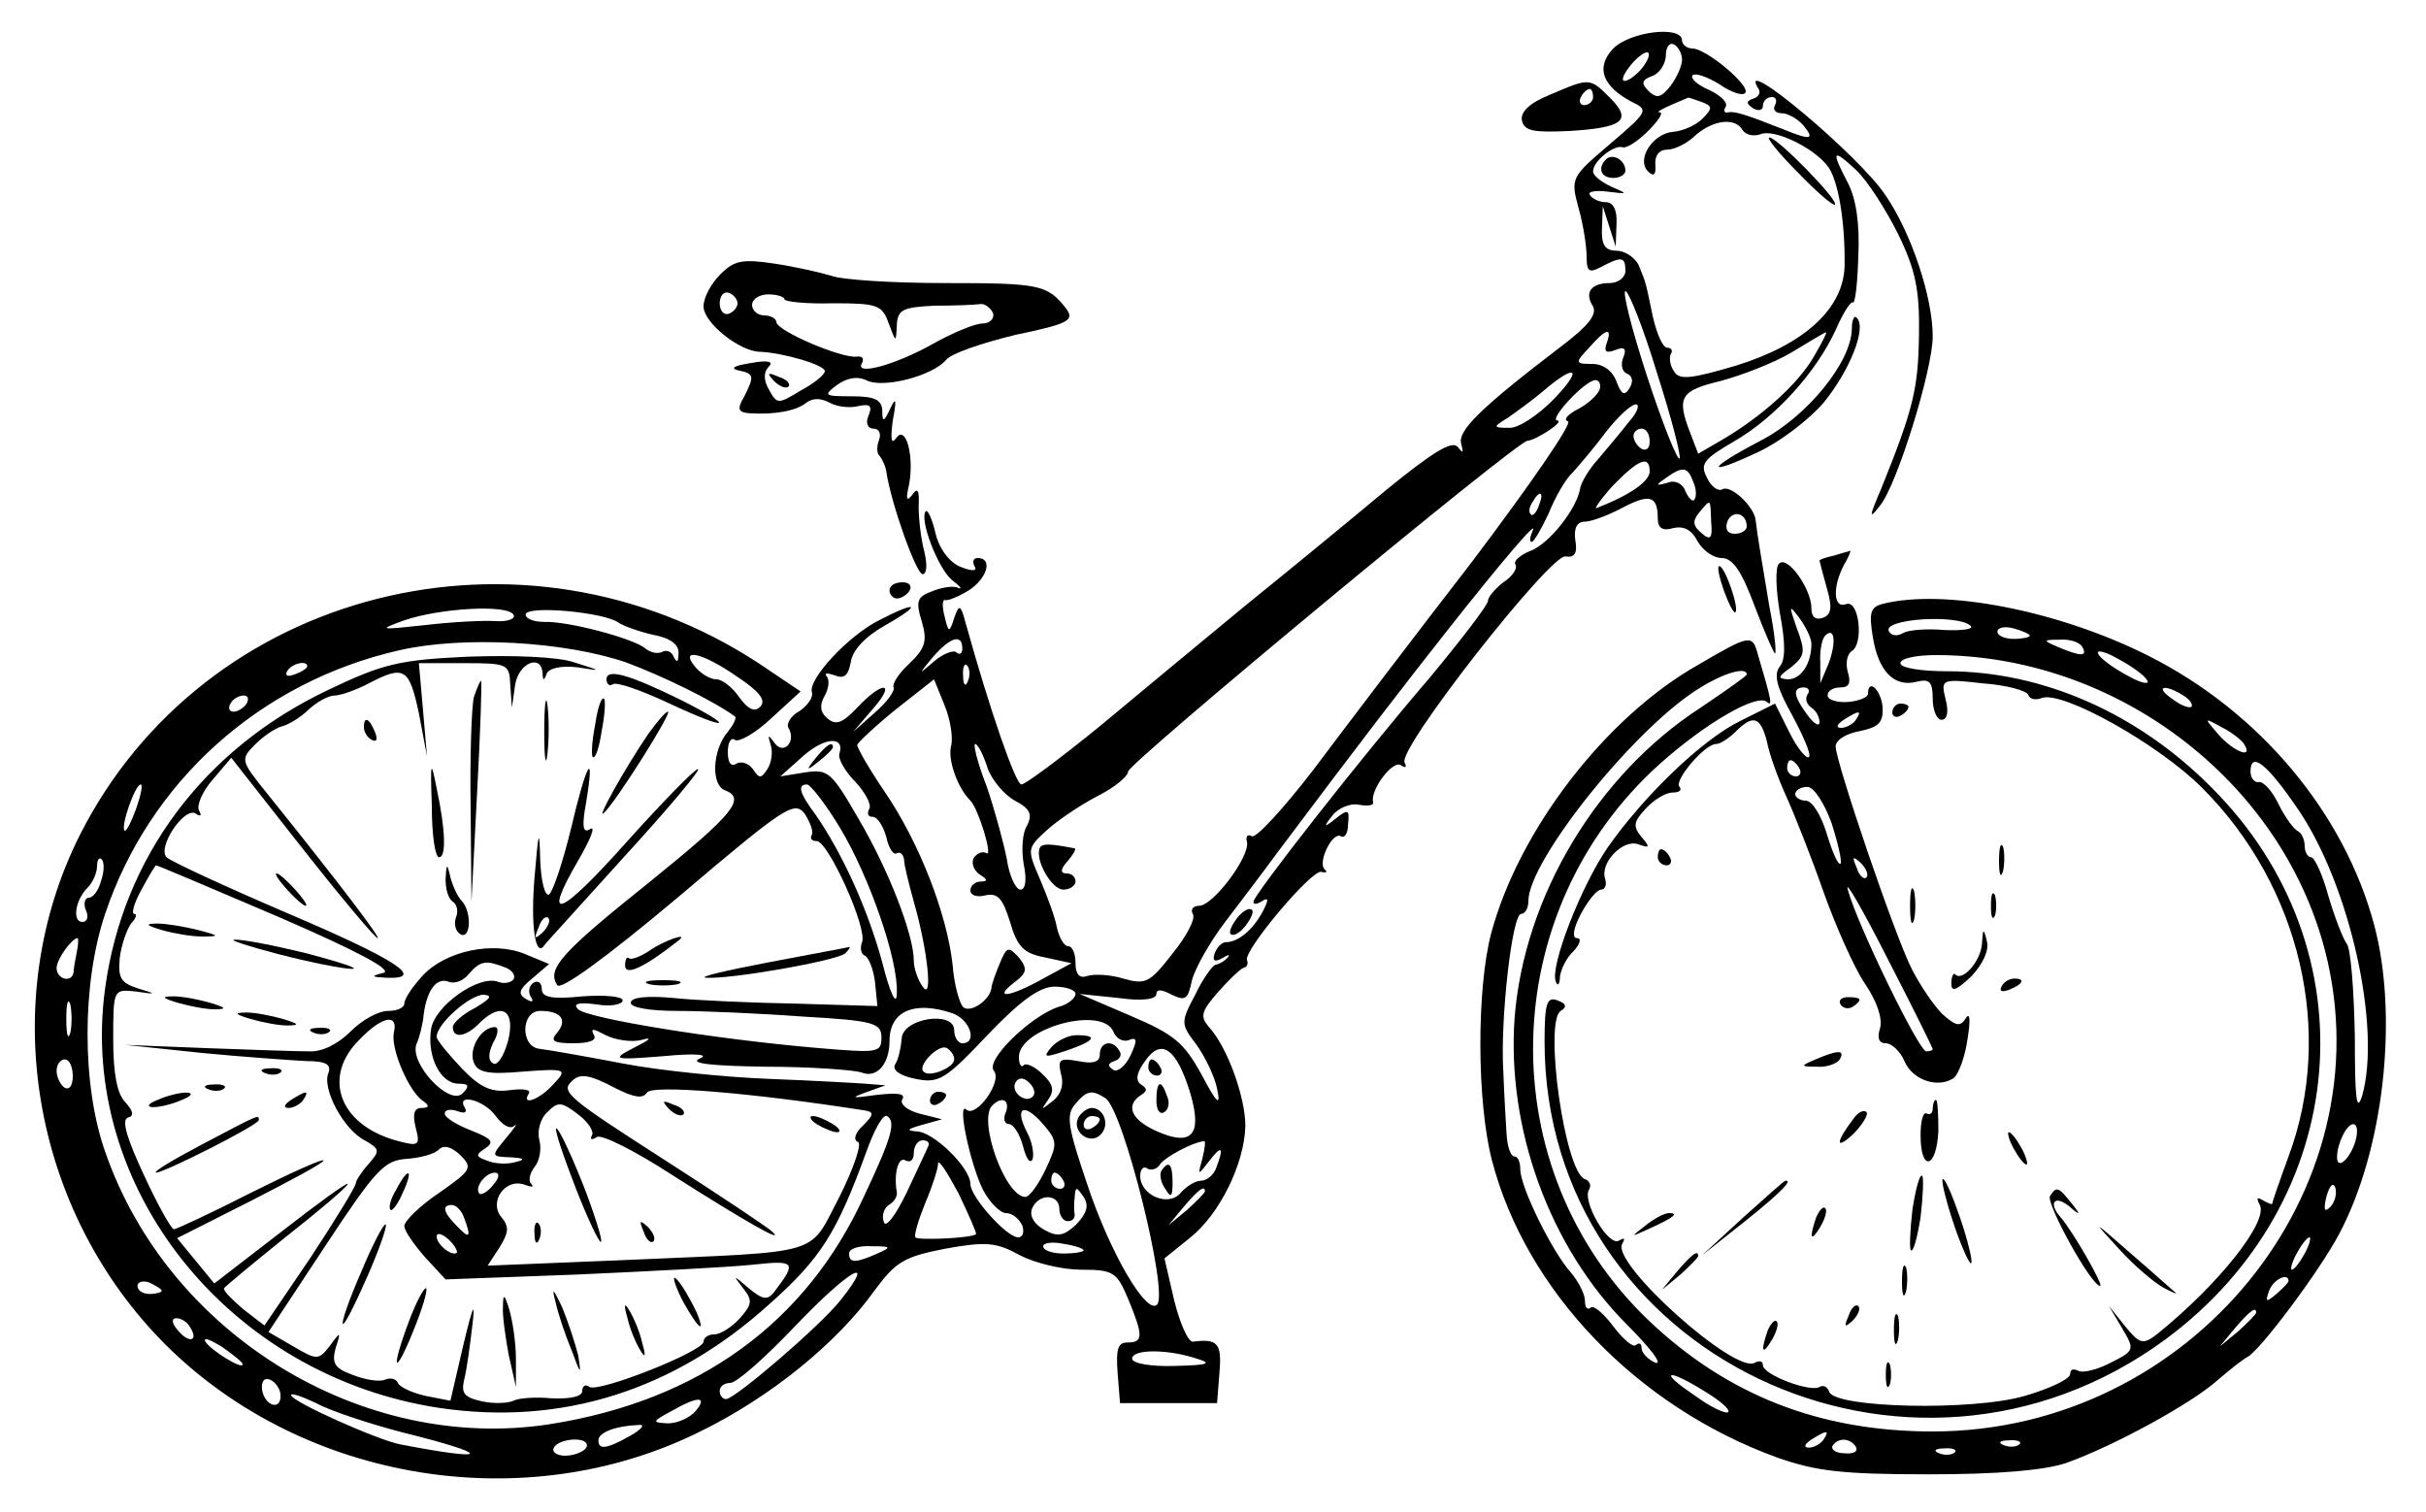
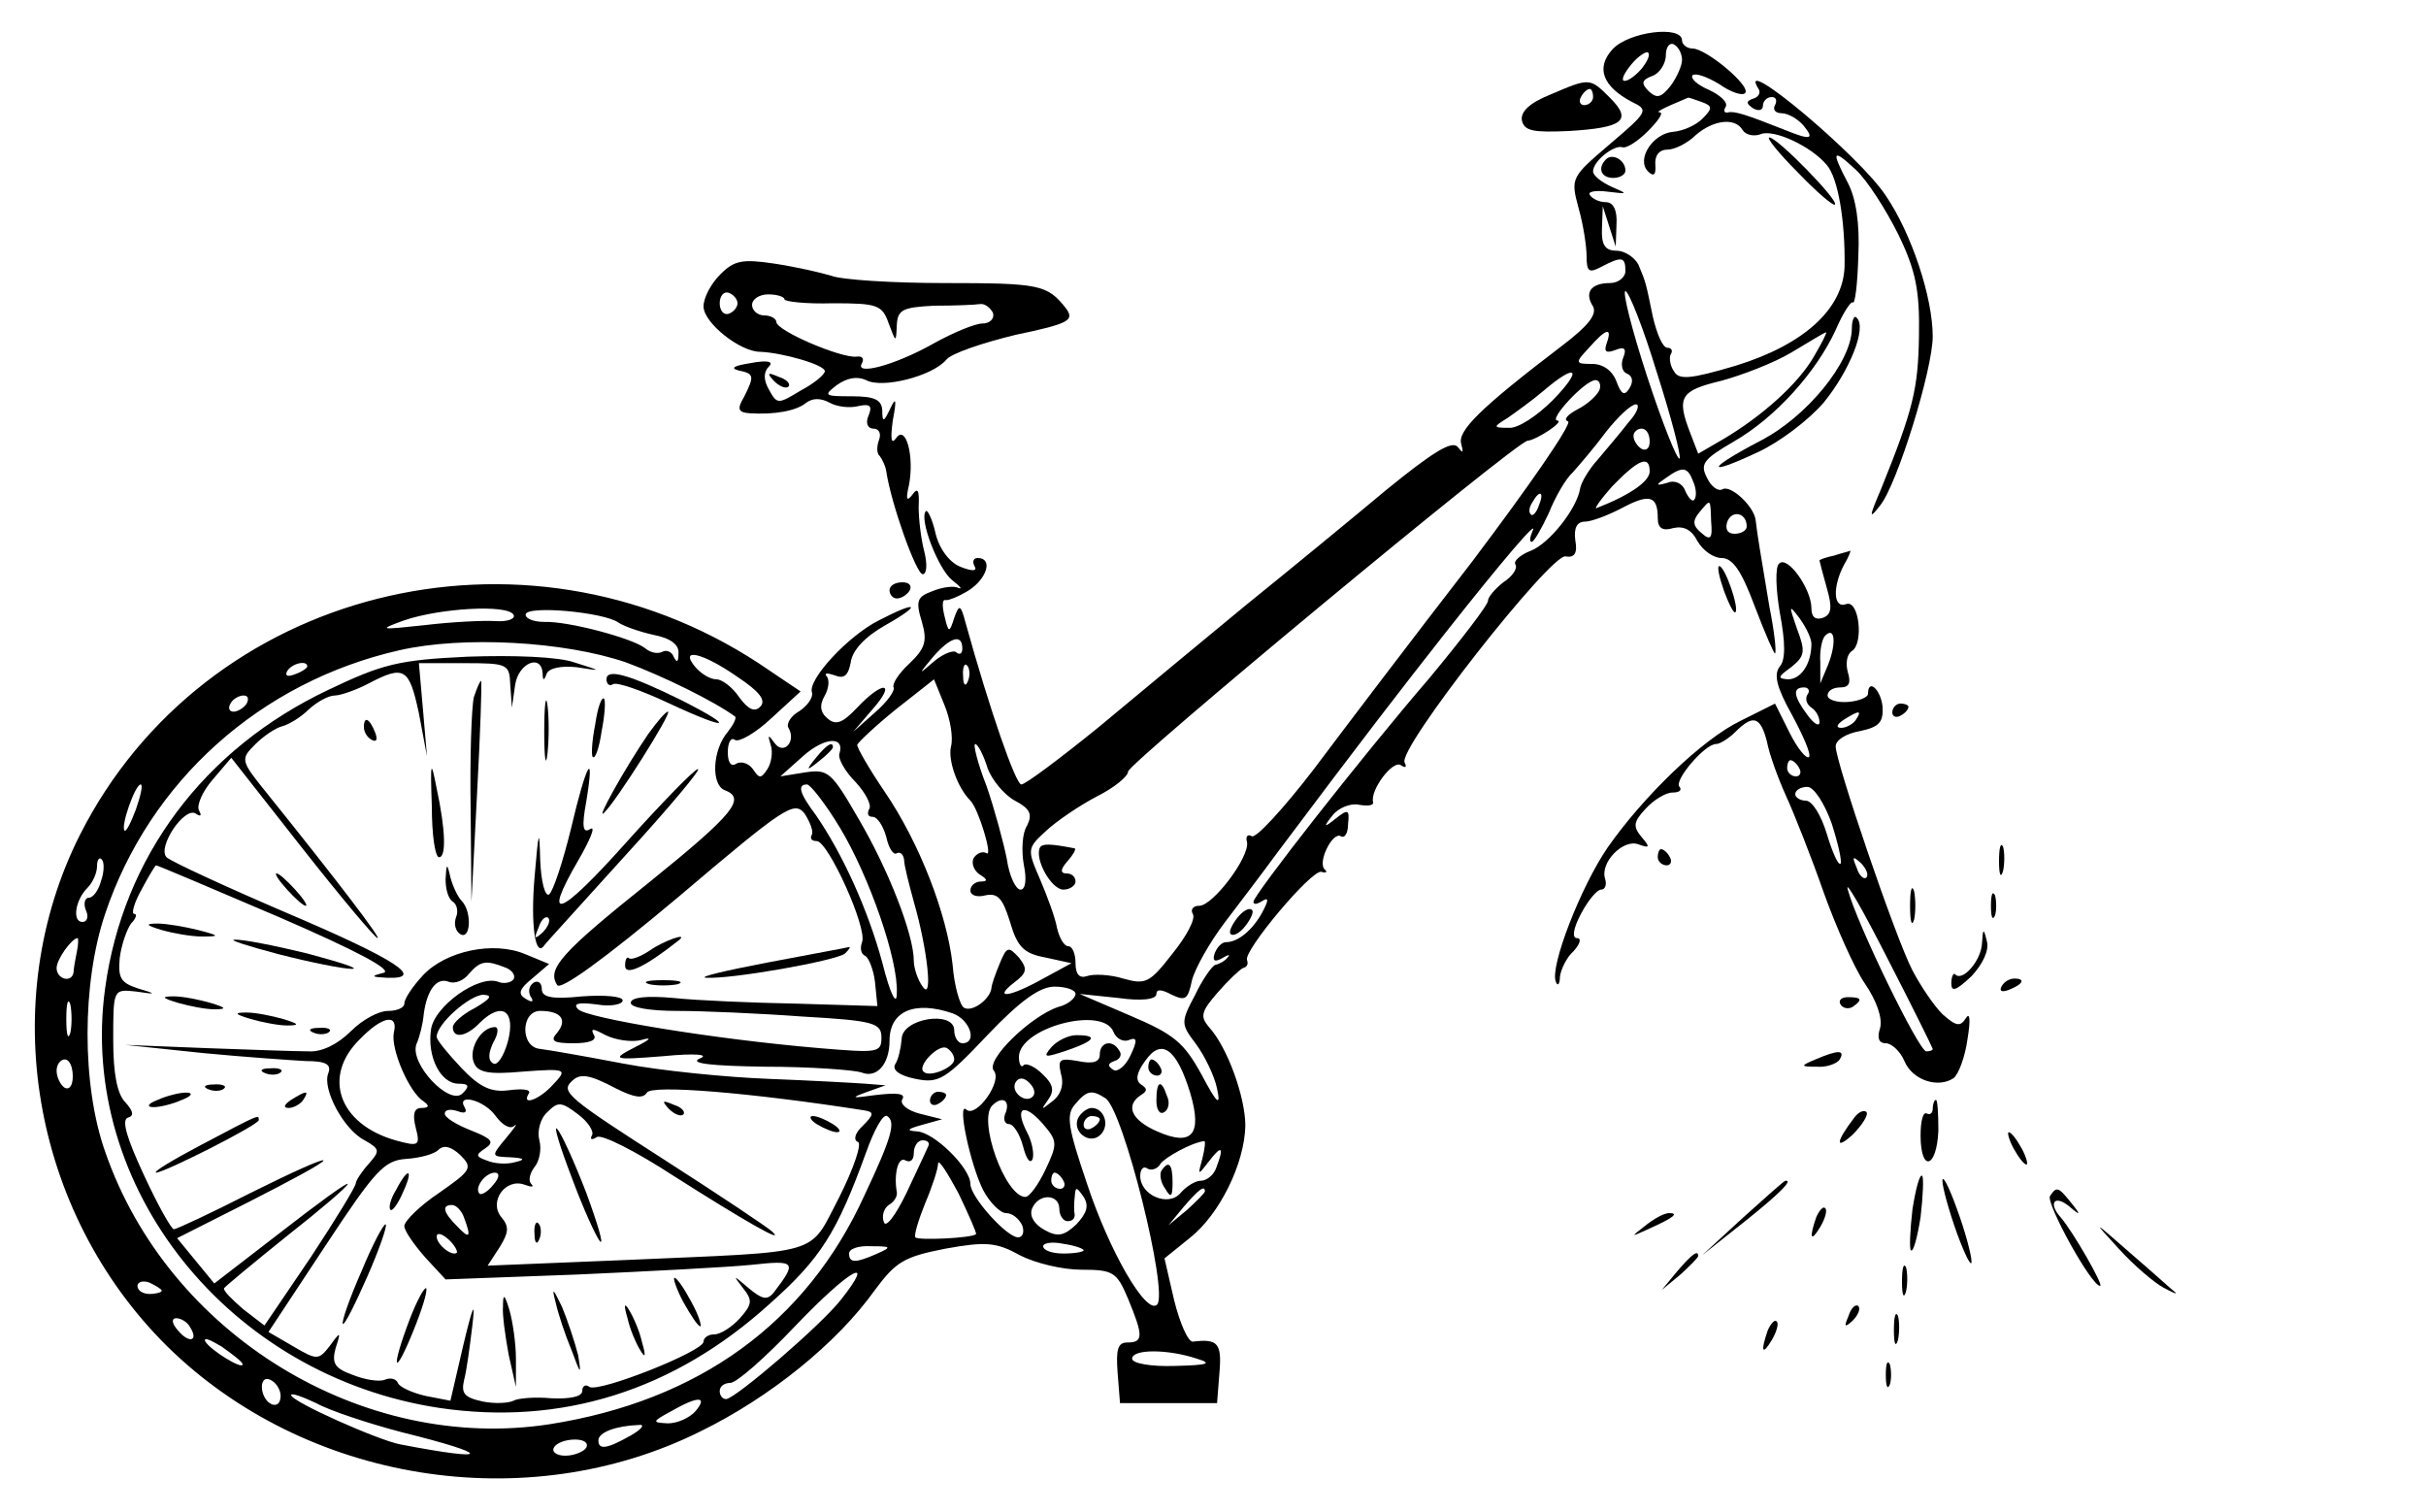
<svg xmlns="http://www.w3.org/2000/svg" width="300pt" height="187pt" version="1.0" viewBox="0 0 300 187">
  <g transform="translate(0 187) scale(.1 -.1)">
    <path d="m1994 1809c-21-23-12-46 24-65 21-10 20-12-27-52-48-41-49-42-39-79 6-21 10-48 10-60 0-19 3-21 18-13 25 13 30 13 30-5 0-8-9-15-19-15-24 0-32-12-21-29 5-10-6-24-39-49-101-77-129-105-124-121 3-11 2-12-4-4-7 9-30-5-89-53-43-36-121-100-173-142-51-42-133-110-181-150-48-39-92-72-97-72-7 0-39 92-69 200-6 23-8 23-14 6-6-19-7-19-12 2-3 12-3 21 1 20 3-1 16 4 29 12 23 15 30 40 11 40-5 0-7-4-4-10 4-6-2-7-17-1-13 5-26 21-31 41-4 18-10 30-12 28-9-9 15-71 32-85 10-8 14-12 8-10-5 3-20 1-32-4-19-7-21-12-13-38 7-24 4-33-16-52-13-12-21-25-19-29s-8-18-23-31l-27-24 24 28c30 34 13 36-19 2-18-19-26-22-36-14s-11 17-4 29c5 9 6 20 2 24-3 4 1 4 10 1 12-5 17 0 20 16 2 15 18 32 43 46 46 26 40 31-8 6-38-19-88-73-83-89 2-6-5-16-15-23-11-6-17-16-14-21 10-17-6-34-17-19-8 11-9 11-5-2 3-9 1-22-4-30-8-12-10-12-18 0-5 7-14 10-20 7-7-5-11 1-11 14 0 12 4 19 9 15 5-3 26 9 45 27l36 33-52 35c-292 191-685 92-839-212-104-206-60-466 107-632 171-169 445-213 660-106 86 42 169 109 216 175 26 35 36 41 87 51 50 9 63 8 92-8 19-10 53-18 76-18 40 0 44-3 58-36 19-46 19-54-1-54-12 0-14-9-12-37l3-38h60 60l3 38c3 36-2 42-33 38-6 0-16 23-23 51l-12 52 31 25c37 29 68 92 69 139 0 35-22 97-45 122-11 13-10 19 11 43 13 15 27 28 31 30 5 1 7 5 5 10-4 12 80 112 92 109 6-2 8 0 4 3-9 9 10 47 20 41 5-3 9 4 9 15 2 18 0 19-15 7s-16-11-4 4c7 9 22 15 32 13 11-2 19-1 18 3-4 15 24 52 34 46 6-4 8-3 5 3-10 16 181 259 199 255 11-2 15 4 12 20-2 15 2 23 12 23 8 0 29 8 46 17 34 18 44 15 44-13 0-12 6-16 19-12 13 3 23-2 30-16 7-12 20-21 30-21 14 0 25-17 41-60 13-34 24-59 25-58 2 2-1 28-7 58-10 60-15 89-17 107-2 17-31 44-41 38-5-3-14 3-19 14-9 17-5 23 33 45 52 30 102 86 126 138 9 21 19 36 21 34 3-3 6 23 7 57 2 41-3 72-13 91-21 40-19 43 10 16 14-13 37-49 52-79 22-45 27-70 26-126-1-66-7-91-47-190-15-35-15-38-1-20 21 26 65 168 65 209 0 48-26 127-58 174-32 49-185 177-158 133 4-5 1-11-6-13-9-3-9-6 0-12 7-4 12-2 12 3 0 6 5 11 11 11 5 0 7-4 4-10-3-5 0-10 8-10s20-7 27-15c14-17 10-19-22-6-48 19-63 24-71 22-5-1-6 2-3 7s-6 14-21 21c-14 6-23 14-20 18 4 3 18-2 33-11 14-10 29-15 32-11 8 8-48 55-65 55-7 0-13 5-13 10 0 19-66 11-86-11zm86-13c0-7-6-21-14-32-12-15-17-16-27-7-10 10-9 14 4 19 9 3 17 15 17 26 0 10 5 16 10 13 6-3 10-12 10-19zm-50-11c-7-8-16-15-21-15s-1 9 8 20 19 17 21 15c3-3-1-11-8-20zm74-41c14-5 14-8 1-21-8-8-24-15-36-16-25-2-46-34-31-49 7-7 10-4 9 8s5 19 15 19c9 0 25 8 35 18 22 19 49 22 58 6 4-6 14-8 22-5 16 7 63-15 82-38 14-16 23-70 22-126-2-52-50-96-134-122-57-17-71-18-77-7-5 7-6 17-4 21 3 4 1 8-4 8-6 0-13 17-18 38-9 43-8 41-18 65-5 9-17 17-27 17-14 0-19 7-18 28l1 27 16-50 1 28c1 17-4 27-13 27-8 0-17 4-20 9-3 4 7 6 22 4 25-3 26-3 5 6-13 6-23 14-23 19 0 13 26 33 36 30 5-2 19 7 32 20 12 12 19 22 15 23-7 0 3 5 34 18 1 1 8-2 17-5zm-55-335c18-56 30-103 28-106-3-2-21 43-40 101s-31 106-27 106 22-45 39-101zm-62 37c-4-11-1-13 10-9 12 5 15 2 10-10-3-8-1-17 5-19 7-3 8-10 3-18-6-10-10-8-16 8-5 14-17 22-30 22-21 0-22 1-4 20 21 24 29 26 22 6zm256-17c-19-33-63-73-112-102l-31-18-10 26c-17 44-12 52 38 64 26 7 65 22 87 35s41 25 43 25c2 1-5-13-15-30zm-323-54c-19-19-43-35-54-34-20 0-20 1-2 12 10 7 31 22 45 34 41 35 49 27 11-12zm58 13c-3-7-15-18-27-24-13-7-18-13-12-15s-48-80-119-174c-72-93-160-209-196-257-37-48-71-85-76-82s-8 0-6-7c4-18-42-79-59-79-8 0-11-5-8-10 4-6-8-28-25-49-28-36-33-39-61-31-16 5-37 6-45 3-9-3-14 2-14 16 0 12-4 21-9 21s-11 10-14 23c-2 12-12 39-21 60-16 37-16 38 8 60 13 12 41 31 62 42 22 11 39 25 39 31 0 10 481 409 494 409 11 1 46 24 37 25-12 0 34 50 47 50 5 0 7-6 5-12zm36-40c-10-13-27-33-38-46-11-12-21-29-22-36-4-25-38-68-61-77-13-5-22-13-19-17 3-5-4-15-15-22-10-8-19-18-19-23s-33-48-72-95c-86-100-218-269-218-277 0-4 5-3 11 1 8 5 8 1 0-14-12-22-30-37-45-37-5 0-11-6-14-14-3-9 0-11 9-6 8 5 11 5 7 1-3-4-10-8-15-9-4-1-16-18-25-37-18-34-18-36 1-61 11-15 23-40 26-55 5-23 0-19-19 17-22 40-34 50-88 73l-63 27 48-5c28-4 47-2 47 5 0 6 6 6 19-1 17-8 20-6 25 18 4 15 22 47 41 72s48 63 64 85c111 148 153 202 208 272 71 90 117 144 108 126-3-7-4-13-1-13s12 16 21 35c8 20 21 43 30 51 8 9 27 31 41 50 15 19 31 34 37 34 5 0 2-10-9-22zm26-24c0-8-4-12-10-9-5 3-10 10-10 16 0 5 5 9 10 9 6 0 10-7 10-16zm0-37c0-12-24-29-65-45-5-3 3 9 19 27 32 33 46 39 46 18zm54-13c4-9 4-19 1-22-2-3-7 2-11 11-3 9-13 14-22 10-15-4-15-3-2 6 21 15 27 14 34-5zm-191-29c-3-9-8-14-10-11-3 3-2 9 2 15 9 16 15 13 8-4zm213-20c2-21-1-24-12-14-11 9-11 15-3 25 15 18 14 18 15-11zm44-6c0-5-7-9-15-9-9 0-12 6-9 15 6 15 24 11 24-6zm-1525-109c3-5-7-9-22-8s-55-1-88-5c-56-6-58-6-25 6 44 15 127 20 135 7zm130-10c6-4 25-11 43-15 21-4 32-12 31-23 0-11-2-12-6-4-2 6-9 9-14 6-6-3-15-1-22 5-16 12-94 33-124 32-13 0-23 4-23 9 0 12 98 3 115-10zm9-49c46-17 109-48 135-67 2-2-2-10-9-19-19-22-21-65-4-72 27-10 12-29-92-113-110-88-128-108-115-128 4-7 57 31 150 109 132 112 143 119 156 103 7-11 11-22 9-26-3-5 0-8 6-8 14 0 63-108 56-125-3-8-1-15 4-17 4-2 10-16 12-32l3-30-100 3c-55 1-124 4-152 7-33 3-53 1-53-6 0-6 24-10 58-10 31 0 101-3 155-7 88-5 97-8 97-26 0-19-5-19-77-13-130 11-287 37-298 48-7 7 0 9 23 6 17-3 32 0 32 5s-22 7-50 5c-38-4-50-1-50 9 0 8-5 11-10 8-6-4-7-11-4-17 5-7 2-8-6-3-10 6-8 12 8 25l21 18-29 12c-40 17-99 4-127-26-13-14-23-29-23-35 0-5-9-9-20-9-12 0-32-11-46-25-16-16-36-26-52-25-15 0-72 2-127 4l-100 4 95-10c52-5 110-9 128-10 25 0 32-4 28-15-8-19 19-70 45-83 19-11 19-13 5-29-9-10-16-21-16-24 0-4-25-45-56-92l-57-84-26 20c-14 12-25 23-24 26 1 2 36 31 77 64 42 33 76 62 76 65s-37-24-82-59l-83-64-46 56 91 46c49 25 90 47 90 50s-40-15-90-40c-49-25-92-45-95-45s-20 30-37 67c-21 45-28 68-20 71 8 2 7 8-3 19-10 10-15 35-15 77 0 63 0 63 28 60 26-4 26-3 2 4-21 7-24 13-22 37 2 17 9 36 14 43 6 6 8 12 4 12s0 14 9 30c9 17 17 30 18 30 2 0 70-29 152-64 97-42 142-66 129-69-16-4-15-5 4-6 50-2 11 23-123 80-77 33-144 64-149 69-12 12 22 63 36 54 6-4 8-3 4 4-3 6 4 23 17 38l23 27 88-112c48-61 90-111 93-111 4 0-46 66-136 178-34 42-34 43-15 62 10 10 25 20 33 22s23 11 33 21c10 9 24 17 32 17 7 0 27 7 42 15 44 23 50 19 62-37l10-53-5 58-5 57h56c54 0 56-1 57-27l2-28 4 28c4 27 32 39 34 15 0-10 2-10 5-1 3 7 18 10 37 8 32-5 32-5-3 6-20 7-75 9-132 7-85-4-105-9-172-41-154-73-254-207-276-369-34-246 153-480 414-519 150-22 289 21 408 129 63 56 83 88 119 187 10 28 21 48 26 45 11-7 6-26-28-98-72-158-205-254-389-283-232-36-472 111-550 337-29 82-29 208 0 294 55 164 192 287 364 326 79 18 204 11 280-15zm416 17c0-6-3-8-7-5-3 4-16-1-27-10-21-18-21-18-2 5 21 24 36 29 36 10zm-278-35c27-18 36-29 28-37-7-7-15-3-26 12-8 12-21 22-28 22-8 0-19 7-26 15-21 25 9 18 52-12zm-532 13c0-2-7-7-16-10-8-3-12-2-9 4 6 10 25 14 25 6zm817-18c-3-8-6-5-6 6-1 11 2 17 5 13 3-3 4-12 1-19zm-21-81c-4-17 8-51 24-67 10-10 28-70 20-65-5 3-12 0-16-6-3-6 0-15 7-20 10-6 11-9 2-9-7 0-13-5-13-11s8-9 19-6c15 3 21-4 30-33 9-31 17-39 44-44l32-7-35-19c-41-23-63-26-36-5 16 12 17 17 6 31-13 14-15 14-24-8-5-12-10-26-10-30-2-14-24-30-34-24-5 3-12 27-14 53-7 63-41 151-84 214-19 28-34 54-34 58 1 3 22 23 48 44l47 37 13-32c7-17 11-40 8-51zm-871 53c-3-5-11-10-16-10-6 0-7 5-4 10 3 6 11 10 16 10 6 0 7-4 4-10zm733-62c-2-6 7-22 20-35 12-13 20-28 17-33-3-6-2-10 4-10s13-11 17-25c3-14 9-23 13-20 4 2 8-1 9-8 0-7 6-30 12-52 17-59 24-124 11-105-6 8-11 23-11 32 0 32-31 112-68 175-34 59-38 62-66 58l-31-5 28 25c27 24 52 25 45 3zm183-17c5-15 21-34 34-41 19-10 22-17 15-31-6-9-7-31-4-48 4-19 2-31-4-31s-14 17-17 38c-4 20-15 61-25 90-11 28-17 52-14 52s10-13 15-29zm-1053-52c-6-16-12-28-14-26-5 5 13 57 20 57 3 0 0-14-6-31zm871-23c36-60 72-163 70-204 0-17-8-2-18 38-18 66-49 134-82 182-21 28-23 38-11 38 4 0 23-24 41-54zm-914-65c-3-12-10-21-15-21s-7-7-4-15c4-8 2-15-4-15-13 0-9 27 6 42 7 7 12 19 12 27s3 12 6 8c3-3 3-15-1-26zm-30-88c-2-10-4-21-4-25-2-14-21-9-21 5 0 11 19 37 26 37 1 0 1-8-1-17zm529-19c9-3 14-10 11-15-3-4-12-6-19-3-24 9-79-30-83-59-5-34 12-67 34-67 13 0 14-3 5-12-16-16-66 37-57 61 4 9 8 25 9 37 4 30 16 46 31 40 8-3 19 2 25 10 14 16 21 17 44 8zm706-33c0-5-9-13-21-16-34-11-91-66-80-79s-22-59-34-48 5-69 21-100c8-15 21-28 28-28 8 0 16-7 20-15 3-8 1-15-5-15-14 0-59 50-59 66 0 20-45 64-66 65-14 1-12 3 6 8l25 7-28 7c-15 4-25 12-21 18 4 7-7 8-33 5-29-4-32-4-13 3l25 9-25 2c-14 1-68 4-120 6s-133 10-180 19-93 17-102 18c-25 2-24 47 0 47 26 0 34-11 21-27-9-10-5-13 20-13 21 0 30 4 25 11-4 8 0 7 15-1 12-6 32-9 44-6 14 4 12 1-8-9-29-15-28-16 35-11 41 4 58 2 45-3-13-6 15-9 81-10 56 0 109-4 119-7 19-8 35 10 35 39 0 37 31 50 78 34 22-8 31-37 12-37-5 0-10 7-10 16 0 25-65 15-65-11-1-11-4-25-8-31-4-7 5-14 25-18 29-6 37-1 89 54 41 43 65 60 83 60 14 0 26-4 26-9zm-1243-48c-3-10-5-2-5 17s2 27 5 18c2-10 2-26 0-35zm501 31c-16-8-28-19-28-24 0-15 17-12 34 6 27 26 44 14 34-24-5-18-13-30-18-27-7 4-6 13 0 26 6 10 7 19 2 19-17 0-33-27-26-44 5-12 17-15 61-11 54 4 55 3 37-16-17-19-40-27-30-11 3 5-8 6-24 4-22-3-36 3-59 27-17 18-31 35-31 39 0 16 41 52 58 52 12-1 8-5-10-16zm-101-31c-4-20 19-74 37-85 7-5 7-8-3-8-9 0-11-8-7-24 6-23 4-24-25-16-70 20-91 79-44 125 28 29 48 32 42 8zm890 1c3-8 12-13 19-10 10 4 11 0 2-19-6-13-16-21-21-18-8 5-7 8 1 11 7 2 10 8 6 13-8 14-24 11-24-5 0-9-8-12-27-8-23 4-25 2-21-16 4-13 0-26-11-34-14-11-14-11-5 2 8 11 7 19-7 32-9 9-20 14-23 11-3-4-6 1-6 10 0 36 104 64 117 31zm-197-34c0-10-31-23-38-15-8 7 19 35 29 29 5-3 9-9 9-14zm292-42c15-51 2-66-41-47-32 14-40 32-20 45 8 5 8 8 0 13-7 5-6 14 5 29 20 29 39 16 56-40zm-1382 21c0-11-4-17-10-14-5 3-10 13-10 21s5 14 10 14c6 0 10-9 10-21zm672-15c22-11 33-13 38-5 6 10 128 0 269-22 12-2 12-5-2-19-10-9-12-18-6-20 5-2-5-32-23-68-39-74-16-67-264-78l-171-7 15 23c11 18 12 25 2 37-16 19 5 49 29 40 8-3 12-3 8 1s-2 13 4 21c6 7 9 22 6 33s1 27 10 35c13 13 17 13 38-3 12-9 20-21 17-26s0-6 6-2 49-18 95-48c88-56 139-85 122-69-5 5-65 45-132 88-120 77-130 85-116 98 10 10 21 9 55-9zm515-10c-9-9-28 6-21 18 4 6 10 6 17-1 6-6 8-13 4-17zm90-2c22-14 78-239 64-255-13-14-59 65-87 150-23 68-26 84-15 97 15 18 21 19 38 8zm-754-22c8-11 18-17 23-12 5 4 0-3-10-15-19-23-19-23 5-24 18-1 19-3 6-6-10-3-26-2-35 2-14 5-14 7-2 15s8 12-17 22c-18 7-33 16-33 21s7 6 16 3c8-3 12-2 9 4-12 19 24 10 38-10zm631 5c-4-8-2-15 4-15 5 0 13-12 17-27 4-16 9-23 12-16 2 7-1 22-7 33-16 31-4 37 19 11 19-22 19-25 4-57-9-19-20-34-25-34-25 0-59 95-41 113 12 12 22 7 17-8zm-701-100c-24-16-43-35-43-41s12-23 26-39l25-27 162 6c89 4 186 9 216 12 55 6 57 4 28-34-8-10-14-9-31 5-20 17-20 17-7 0 12-15 11-20-4-37-10-11-24-20-32-20-7 0-13-4-13-9 0-12-129-63-141-56-5 4-9 1-9-5 0-7-15-10-38-9-21 2-42 0-47-3-6-3-23-4-38-1-23 5-27 10-23 27 3 11 7 41 10 66 4 33 1 27-11-23l-16-69-31 6c-17 4-32 11-34 16s-9 7-16 4-25 0-40 6c-22 8-26 14-21 33 7 21 6 21-7 3-14-18-16-18-45-1l-31 18 70 106c62 94 73 106 100 108 17 1 35 6 40 11 7 7 16 4 27-6 16-16 14-19-26-47zm605 58c-2-5-14-30-27-58-14-29-26-44-28-36-3 7 0 17 6 21 7 4 11 11 10 16-4 23 2 45 11 39 6-3 10 1 10 9 0 9 5 16 11 16s9-3 7-7zm339-15c-6-22-6-22 8-4 16 21 19 18 9-8-3-9-12-16-19-16s-18-7-25-15c-15-18-50-3-50 21 0 8 4 13 9 9 5-3 13 0 16 6 6 8 38 26 54 28 2 1 1-9-2-21zm-280-94c-5-5-72-8-75-4-2 3 4 22 12 42 9 21 16 43 16 49 0 7 11-10 25-36 13-27 23-50 22-51zm-597 61c-7-9-15-13-17-11-7 7 7 26 19 26 6 0 6-6-2-15zm705 5c3-5 1-10-4-10-6 0-11 5-11 10 0 6 2 10 4 10 3 0 8-4 11-10zm16-54c-15-14-23-16-39-7-13 7-19 17-16 26 8 20 34 19 34 0 0-8 5-15 10-15 6 0 9 3 9 8-1 4-1 14 0 22 1 13 2 13 11 0 7-11 4-20-9-34zm159 41c0-2-10-12-22-23l-23-19 19 23c18 21 26 27 26 19zm-916-33c9-24 7-27-9-10-17 17-19 26-6 26 5 0 12-7 15-16zm-9-43c-6-5-25 10-25 20 0 5 6 4 14-3s12-15 11-17zm775 3c0-2-11-4-25-4s-25 4-25 9c0 4 11 6 25 3 14-2 25-6 25-8zm-255-4c-27-12-35-12-35 0 0 6 12 10 28 9 24 0 25-1 7-9zm-45-57c-24-31-130-122-142-123-5 0-8 5-8 10 0 6 6 10 13 10 8 0 44 32 81 71 66 69 101 89 56 32zm-840 11c0-2-7-4-15-4s-15 4-15 10c0 5 7 7 15 4 8-4 15-8 15-10zm35-45c11-17-1-21-15-4-8 9-8 15-2 15s14-5 17-11zm65-46c0-7-39 17-46 28-3 6 5 3 20-6 14-10 26-19 26-22zm1180 7c20-6 14-8-27-9-29-1-53 3-53 9 0 12 44 12 80 0zm-1133-46c0-19-20-12-23 8-1 10 3 15 10 12s13-12 13-20zm150-45c113-28 112-37-2-15-27 5-135 53-135 61 0 3 14-2 31-10 16-9 64-25 106-36zm363 26c-7-8-22-15-34-15-20 1-20 2 4 15 33 19 46 19 30 0zm-80-30c-30-17-40-18-40-6 0 10 22 18 50 19 8 1 4-5-10-13zm-55-15c-3-5-15-10-26-10s-17 5-14 10c3 6 15 10 26 10s17-4 14-10z" />
    <path d="m2223 1657c23-24 44-42 46-40 6 4-71 83-81 83-4 0 11-19 35-43z" />
    <path d="m1986 1673c-11-11-6-23 9-23 8 0 15 4 15 9 0 13-16 22-24 14z" />
    <path d="m1286 822c-7-14 14-52 29-52 8 0 15 5 15 10 0 6-5 10-11 10-8 0-8 5 1 15 7 8 11 15 9 16-31 6-40 6-43 1z" />
    <path d="m1530 735c-7-9-11-18-8-20 3-3 11 1 18 10s11 18 8 20c-3 3-11-1-18-10z" />
    <path d="m750 1030c0-6 4-9 8-6 5 3 36-8 70-24 73-34 84-31 15 4-65 32-93 40-93 26z" />
    <path d="m586 1008c-3-13-5-75-4-138l1-115 7 135c4 74 6 136 5 138-1 1-5-8-9-20z" />
    <path d="m673 965c0-33 2-45 4-27s2 45 0 60-4 0-4-33z" />
    <path d="m736 974c-4-20-5-38-3-40 3-3 8 11 11 32 4 20 5 38 3 40-3 3-8-11-11-32z" />
    <path d="m802 963c-30-44-66-109-55-98 15 14 85 125 79 125-3 0-13-12-24-27z" />
    <path d="m450 971c0-6 4-13 10-16s7 1 4 9c-7 18-14 21-14 7z" />
    <path d="m534 873c0-35 4-63 9-63 9 0 8 34-3 85-7 36-8 35-6-22z" />
    <path d="m706 845c-10-41-22-77-27-81-5-3-10 16-11 43-1 40-2 37-7-22s1-100 12-84c1 2 47 52 101 112 54 59 94 107 89 106-4 0-44-41-88-90-83-93-106-102-60-23 15 26 22 43 15 39-9-6-11 2-5 34 11 67 0 47-19-34zm-35-128c-10-9-11-8-5 6 3 10 9 15 12 12s0-11-7-18z" />
    <path d="m551 783c0-12 3-24 9-28 5-3 7-12 4-19-3-8-1-17 5-21 13-8 15 27 2 41-5 5-11 18-14 29-4 18-5 18-6-2z" />
    <path d="m355 770c10-11 20-20 23-20s-3 9-13 20-20 20-23 20 3-9 13-20z" />
    <path d="m200 720c14-4 36-8 50-8 22 0 22 1-5 8-16 4-39 8-50 8-16 0-15-2 5-8z" />
    <path d="m345 690c39-10 79-18 90-18s-14 8-55 19c-41 10-82 18-90 17-8 0 17-8 55-18z" />
    <path d="m804 695c-12-8-23-12-26-10-3 3-5-2-5-9 0-13 23-3 66 31 14 11-18 0-35-12z" />
    <path d="m950 680c-52-10-87-18-77-19 31-2 161 21 172 30 5 5 7 8 5 8-3-1-48-9-100-19z" />
    <path d="m803 653c9-2 25-2 35 0 9 3 1 5-18 5s-27-2-17-5z" />
    <path d="m220 630c14-4 34-8 45-8 16 0 15 2-5 8-14 4-34 8-45 8-16 0-15-2 5-8z" />
    <path d="m310 610c14-4 34-8 45-8 16 0 15 2-5 8-14 4-34 8-45 8-16 0-15-2 5-8z" />
    <path d="m388 593c7-3 16-2 19 1 4 3-2 6-13 5-11 0-14-3-6-6z" />
    <path d="m328 543c7-3 16-2 19 1 4 3-2 6-13 5-11 0-14-3-6-6z" />
    <path d="m258 523c7-3 16-2 19 1 4 3-2 6-13 5-11 0-14-3-6-6z" />
    <path d="m195 510c-13-5-14-9-5-9 8 0 24 4 35 9 13 5 14 9 5 9-8 0-24-4-35-9z" />
    <path d="m360 510c-9-6-10-10-3-10 6 0 15 5 18 10 8 12 4 12-15 0z" />
    <path d="m250 455c-36-19-61-34-57-35 10 0 127 59 127 65 0 7 2 8-70-30z" />
    <path d="m1009 933c-13-16-12-17 4-4 9 7 17 15 17 17 0 8-8 3-21-13z" />
    <path d="m1150 509c0-5 5-7 10-4 6 3 10 8 10 11 0 2-4 4-10 4-5 0-10-5-10-11z" />
    <path d="m1300 575c-11-13-8-13 19-4 35 12 40 19 12 19-10 0-24-7-31-15z" />
    <path d="m1420 550c0-5 5-10 11-10 5 0 7 5 4 10-3 6-8 10-11 10-2 0-4-4-4-10z" />
    <path d="m1430 509c0-11 4-18 10-14 5 3 7 12 3 20-7 21-13 19-13-6z" />
    <path d="m827 499c7-7 15-10 18-7s-2 9-12 12c-14 6-15 5-6-5z" />
    <path d="m1010 480c8-5 20-10 25-10 6 0 3 5-5 10s-19 10-25 10c-5 0-3-5 5-10z" />
    <path d="m707 414c14-38 30-73 35-79 5-5-3 22-17 60-15 39-31 74-36 79-5 6 3-21 18-60z" />
    <path d="m661 344c0-11 3-14 6-6 3 7 2 16-1 19-3 4-6-2-5-13z" />
-     <path d="m796 347c3-10 9-15 12-12s0 11-7 18c-10 9-11 8-5-6z" />
    <path d="m1334 489c-10-17 13-36 27-22 12 12 4 33-11 33-5 0-12-5-16-11zm26-3c0-3-4-8-10-11-5-3-10-1-10 4 0 6 5 11 10 11 6 0 10-2 10-4z" />
    <path d="m490 399c-7-11-10-23-7-25 2-2 9 7 15 21 14 30 7 33-8 4z" />
    <path d="m447 298c-15-34-25-63-23-65s15 24 30 58 25 63 23 65-16-24-30-58z" />
    <path d="m845 260c9-16 18-30 21-30 2 0-2 14-11 30-9 17-18 30-21 30-2 0 2-13 11-30z" />
    <path d="m506 237c-23-61-19-72 5-13 11 27 18 50 16 53-2 2-12-16-21-40z" />
    <path d="m687 260c3-14 12-41 20-60 11-30 12-31 8-6-4 16-13 43-20 60-11 23-13 25-8 6z" />
    <path d="m622 255c-1-11 3-38 7-60l9-40v35c0 19-4 46-8 60-6 20-8 21-8 5z" />
    <path d="m776 240c3-14 11-32 16-40 6-10 7-7 2 10-3 14-11 32-16 40-6 10-7 7-2-10z" />
    <path d="m1436 422c-2-4-1-14 5-22 7-12 9-10 9 8 0 23-5 28-14 14z" />
    <path d="m1917 1753c-25-10-37-21-35-32 3-13 14-15 58-13 67 4 79 13 51 41-25 25-25 25-74 4zm53-3c0-5-5-10-11-10-5 0-7 5-4 10 3 6 8 10 11 10 2 0 4-4 4-10z" />
    <path d="m891 1531c-12-12-21-29-21-40 0-20 45-56 70-56 27-1 80-16 80-24 0-4-13-15-30-24-28-17-29-17-39 1-7 12-7 22 0 29 6 6-2 8-23 4-19-3-26-6-15-9 20-4 20-7 7-33-9-15-7-19 7-20 31-2 58 3 70 13 8 6 18 6 29 0 9-5 25-7 36-4 14 3 17 0 12-12-4-9-1-16 6-16s10-6 7-14-3-17 1-20c3-4 7-12 8-19 6-40 37-127 45-127 5 0 6 12 2 28-4 15-7 40-7 55 1 21-1 25-8 15-7-9-8-5-4 12 7 36-4 76-16 58-6-8-7-1-4 22 5 26 4 30-3 15-8-17-10-18-10-2-1 13-10 17-38 17-34 0-35 1-18 14 13 9 25 11 36 6 20-11 82 5 99 25 6 8 45 21 86 31 67 14 73 18 62 33-23 29-32 31-150 31-64 0-127 4-140 9-13 4-44 11-70 15-40 6-50 4-67-13zm21-36c0-5-5-11-11-13s-11 4-11 13 5 15 11 13 11-8 11-13zm58 5c0-3 27-6 60-5 55 0 61-2 69-25 9-24 9-24 10-2 1 19 7 22 46 24 25 0 50 1 57 2 6 1 13-5 16-11 2-7-4-13-13-13s-36-11-61-25c-48-27-98-40-88-24 3 6 0 9-7 8-19-2-99 32-99 43 0 4-7 8-15 8s-15 6-15 13 9 13 20 13 20-3 20-6z" />
    <path d="m2290 1464c0-41-55-109-113-139-67-35-69-45-3-14 26 12 62 39 81 61 32 39 54 93 41 105-3 4-6-3-6-13z" />
    <path d="m957 1399c7-7 15-10 18-7s-2 9-12 12c-14 6-15 5-6-5z" />
    <path d="m2268 1183c-10-2-18-5-18-6s4-16 9-34c7-24 6-33-5-37-9-3-14 1-14 12 0 24-30 66-40 55-5-4-4-32 1-61 7-37 7-58 0-66-8-10-4-26 15-60 14-26 24-49 21-52s-14 10-24 30l-18 36-42-21c-48-23-121-94-165-157-33-48-72-148-64-166 2-6 5-3 5 6 1 9 8 24 17 32 8 9 10 16 4 16s-5 11 5 30c9 17 20 30 25 30s7 6 5 13c-7 20 22 50 41 43 14-5 15-4 4 9s-10 19 5 35c10 11 25 20 33 20 9 0 12 3 9 7-8 7 31 53 45 53 5 0 16 7 24 15 22 22 31 19 39-12 3-16 14-46 24-68s31-75 46-118c15-42 38-94 51-113 15-22 22-43 19-55-4-12-2-19 7-19 7 0 18-10 23-22 10-24 42-34 61-21 6 5 14 26 17 48 4 24 3 34-2 26-7-11-12-10-29 5-11 11-27 35-37 54-21 40-95 258-95 277 0 8 13 16 30 19 24 5 29 11 28 30-2 21-18 36-18 16 0-4-11-9-25-10s-25 3-25 8c0 6 7 10 16 10 11 0 13 6 9 19-3 11-1 22 5 26 15 9 9 64-7 58s-17 21-3 48c6 10 9 18 8 18-2-1-11-3-20-6zm-28-109c0-25-13-44-29-44-13 1-13 3 4 15 17 14 18 19 7 48-10 29-10 30 3 13 8-11 15-25 15-32zm21-25-10-24v26c-1 14 2 29 6 33 12 12 14-9 4-35zm-26-38c-3-5-1-12 5-16 5-3 10-11 10-18 0-6-7-2-15 9-17 23-19 34-4 34 5 0 8-4 4-9zm60-31c-3-5-12-10-18-10-7 0-6 4 3 10 19 12 23 12 15 0zm-70-60c3-5 1-10-4-10-6 0-11 5-11 10 0 6 2 10 4 10 3 0 8-4 11-10zm40-68c8-25 13-47 11-50-3-2-10 14-17 37s-18 41-26 41c-7 0-13 4-13 8 0 5 7 9 15 9s21-20 30-45zm43-67c-3-3-9 2-12 12-6 14-5 15 5 6 7-7 10-15 7-18zm82-212c0-2-4-3-8-3-9 0-86 158-97 200-4 14 18-24 49-85 31-60 56-111 56-112z" />
    <path d="m2132 1139c6-16 12-28 14-26 5 5-13 57-20 57-3 0 0-14 6-31z" />
    <path d="m1100 1140c0-5 4-10 9-10 6 0 13 5 16 10 3 6-1 10-9 10-9 0-16-4-16-10z" />
-     <path d="m2327 1123c-14-4-16-11-11-41 7-43 27-62 54-55 16 4 20 0 20-21 0-14 5-26 11-26 7 0 9 10 5 25-6 25-6 26 46 20 29-2 54-9 56-14 2-6 10-7 17-4 26 9 144-57 198-111 122-122 164-303 107-456-11-30-20-56-20-58s-5 0-12 4-8 3-4-5c13-20-51-100-127-161-17-13-21-12-39 10l-20 25 16-27c16-27 16-28-14-43-17-9-35-13-40-10-6 3-10 2-10-4s-25-18-56-27c-65-19-235-15-242 5-2 6-7 9-12 6-11-7-70 15-70 27 0 5-4 6-10 3-24-15-178 123-164 147 4 7 3 8-4 4-13-8-46 49-37 63 3 5 1 11-5 13-25 8-51 195-30 208 8 5 7 9-4 13-13 5-16-3-16-51 0-387 450-602 768-368 230 170 257 482 57 682-91 92-209 144-327 144-32 0-58 4-58 10s20 10 44 10c222 0 426-154 481-365 77-297-166-595-485-595-140 0-254 45-351 137-196 187-190 505 13 688 57 51 121 88 133 77 7-6 6 1-11 58-7 26-9 26-74-12-115-65-222-205-256-332-18-68-18-208 1-281 42-161 179-304 352-367 48-17 80-21 188-21 87 0 143 5 170 14 59 21 156 74 188 103 16 14 32 26 36 28 15 7 90 107 114 153 55 104 73 268 43 381-37 139-142 264-279 333-111 56-254 84-330 64zm110-27c4-4-11-6-33-5-22 2-45 0-51-4-7-4-14-3-17 2-10 16 86 22 101 7zm73-12c0-2-9-4-20-4s-20 4-20 9 9 7 20 4 20-7 20-9zm65-14c7-12-2-12-30 0-19 8-19 9 2 9 12 1 25-3 28-9zm80-41c4-6-7-4-23 5-17 9-34 21-37 27-4 6 7 4 23-5 17-9 34-21 37-27zm-495 7c0-2-26-20-57-41-128-83-218-233-230-383-10-137 43-284 139-380 29-29 45-50 35-47-9 4-17 12-17 18s-3 7-7 4c-3-4-16 7-28 23s-25 27-28 23c-4-3-7 0-7 8 0 9-8 24-17 35-23 25-63 106-63 128 0 9-3 16-7 16-5 0-9 12-10 28-1 15-3 50-4 77-4 65 11 195 22 195 5 0 9 7 9 16 0 50 133 216 213 264 29 18 57 26 57 16zm540-26c8-5 12-11 10-14-3-2-14 2-24 10-22 15-10 19 14 4zm75-60c12-19-12-10-31 11-19 22-19 22 3 10 12-6 25-16 28-21zm67-81c64-94 103-270 79-354-7-22-9-3-9 73-1 57-5 109-10 115-5 7-15 33-23 60-7 26-17 47-21 47s-8 6-8 14-4 16-8 18c-5 2-16 17-24 33-8 17-19 29-25 28-5-1-10 5-10 13 0 26 21 9 59-47zm71-409c-6-22-23-38-23-21s12 41 20 41c5 0 6-9 3-20zm-31-82c-8-8-9-4-5 13 4 13 8 18 11 10 2-7-1-18-6-23zm-32-58c-6-11-13-20-16-20-2 0 0 9 6 20s13 20 16 20c2 0 0-9-6-20zm-20-34c0-2-7-9-15-16-13-11-14-10-9 4s24 23 24 12zm-40-39c0-2-10-12-22-23l-23-19 19 23c18 21 26 27 26 19zm-681-98c18-11 31-22 28-25-2-3-22 6-42 21-45 30-34 34 14 4zm146-59c-3-5-12-10-18-10-7 0-6 4 3 10 19 12 23 12 15 0zm40-9c3-6-3-9-14-8-11 0-17 5-15 9 7 11 22 10 29-1zm202 3c-3-3-12-4-19-1-8 3-5 6 6 6 11 1 17-2 13-5zm-80-10c-3-3-12-4-19-1-8 3-5 6 6 6 11 1 17-2 13-5z" />
    <path d="m2340 989c0-5 5-7 10-4 6 3 10 8 10 11 0 2-4 4-10 4-5 0-10-5-10-11z" />
    <path d="m2472 805c0-16 2-22 5-12 2 9 2 23 0 30-3 6-5-1-5-18z" />
    <path d="m2050 810c0-5 5-10 11-10 5 0 7 5 4 10-3 6-8 10-11 10-2 0-4-4-4-10z" />
    <path d="m2362 750c0-19 2-27 5-17 2 9 2 25 0 35-3 9-5 1-5-18z" />
    <path d="m2462 750c0-14 2-19 5-12 2 6 2 18 0 25-3 6-5 1-5-13z" />
    <path d="m2451 704c-1-22-24-48-33-39-2 3-5-2-5-11 0-11 6-9 25 9 14 15 22 32 19 43-4 17-5 16-6-2z" />
    <path d="m2475 650c-3-6 1-7 9-4 18 7 21 14 7 14-6 0-13-4-16-10z" />
    <path d="m2276 628c3-5 10-6 15-3 13 9 11 12-6 12-8 0-12-4-9-9z" />
    <path d="m2245 560c-19-8-19-9 2-9 12-1 25 4 28 9 7 12-2 12-30 0z" />
    <path d="m2390 499c0-5-3-8-7-6-5 3-8-9-8-27 0-46 20-41 22 6 0 21-1 38-3 38s-4-5-4-11z" />
    <path d="m2293 488c-23-30-24-41-2-21 12 12 20 25 17 28s-10 0-15-7z" />
    <path d="m2490 450c6-11 13-20 16-20 2 0 0 9-6 20s-13 20-16 20c-2 0 0-9 6-20z" />
    <path d="m2365 375c-3-26-4-49-2-51 3-3 8 16 12 41 3 26 4 49 2 51-3 3-8-16-12-41z" />
    <path d="m2402 410c0-8 8-37 18-65 10-27 18-43 18-35s-8 38-18 65c-10 28-18 43-18 35z" />
    <path d="m2155 364-50-46 53 42c45 36 59 51 50 50-2 0-25-21-53-46z" />
    <path d="m2535 391c-5-9 51-111 62-111 5 0-34 68-49 85s-8 28 10 14c15-13 16-12 3 4-16 20-18 20-26 8z" />
    <path d="m2246 365c-9-26-7-32 5-12 6 10 9 21 6 23-2 3-7-2-11-11z" />
    <path d="m2034 354c-18-14-18-14 6-3 31 14 36 19 24 19-6 0-19-7-30-16z" />
    <path d="m2620 326c19-21 44-42 55-48s18-9 15-6c-3 2-27 24-55 48-48 42-48 42-15 6z" />
    <path d="m2074 298-19-23 23 19c12 11 22 21 22 23 0 8-8 2-26-19z" />
    <path d="m2352 285c0-16 2-22 5-12 2 9 2 23 0 30-3 6-5-1-5-18z" />
    <path d="m2286 243c-6-14-5-15 5-6 7 7 10 15 7 18s-9-2-12-12z" />
    <path d="m2342 225c0-16 2-22 5-12 2 9 2 23 0 30-3 6-5-1-5-18z" />
    <path d="m2186 225c-9-26-7-32 5-12 6 10 9 21 6 23-2 3-7-2-11-11z" />
    <path d="m2332 170c0-14 2-19 5-12 2 6 2 18 0 25-3 6-5 1-5-13z" />
  </g>
</svg>